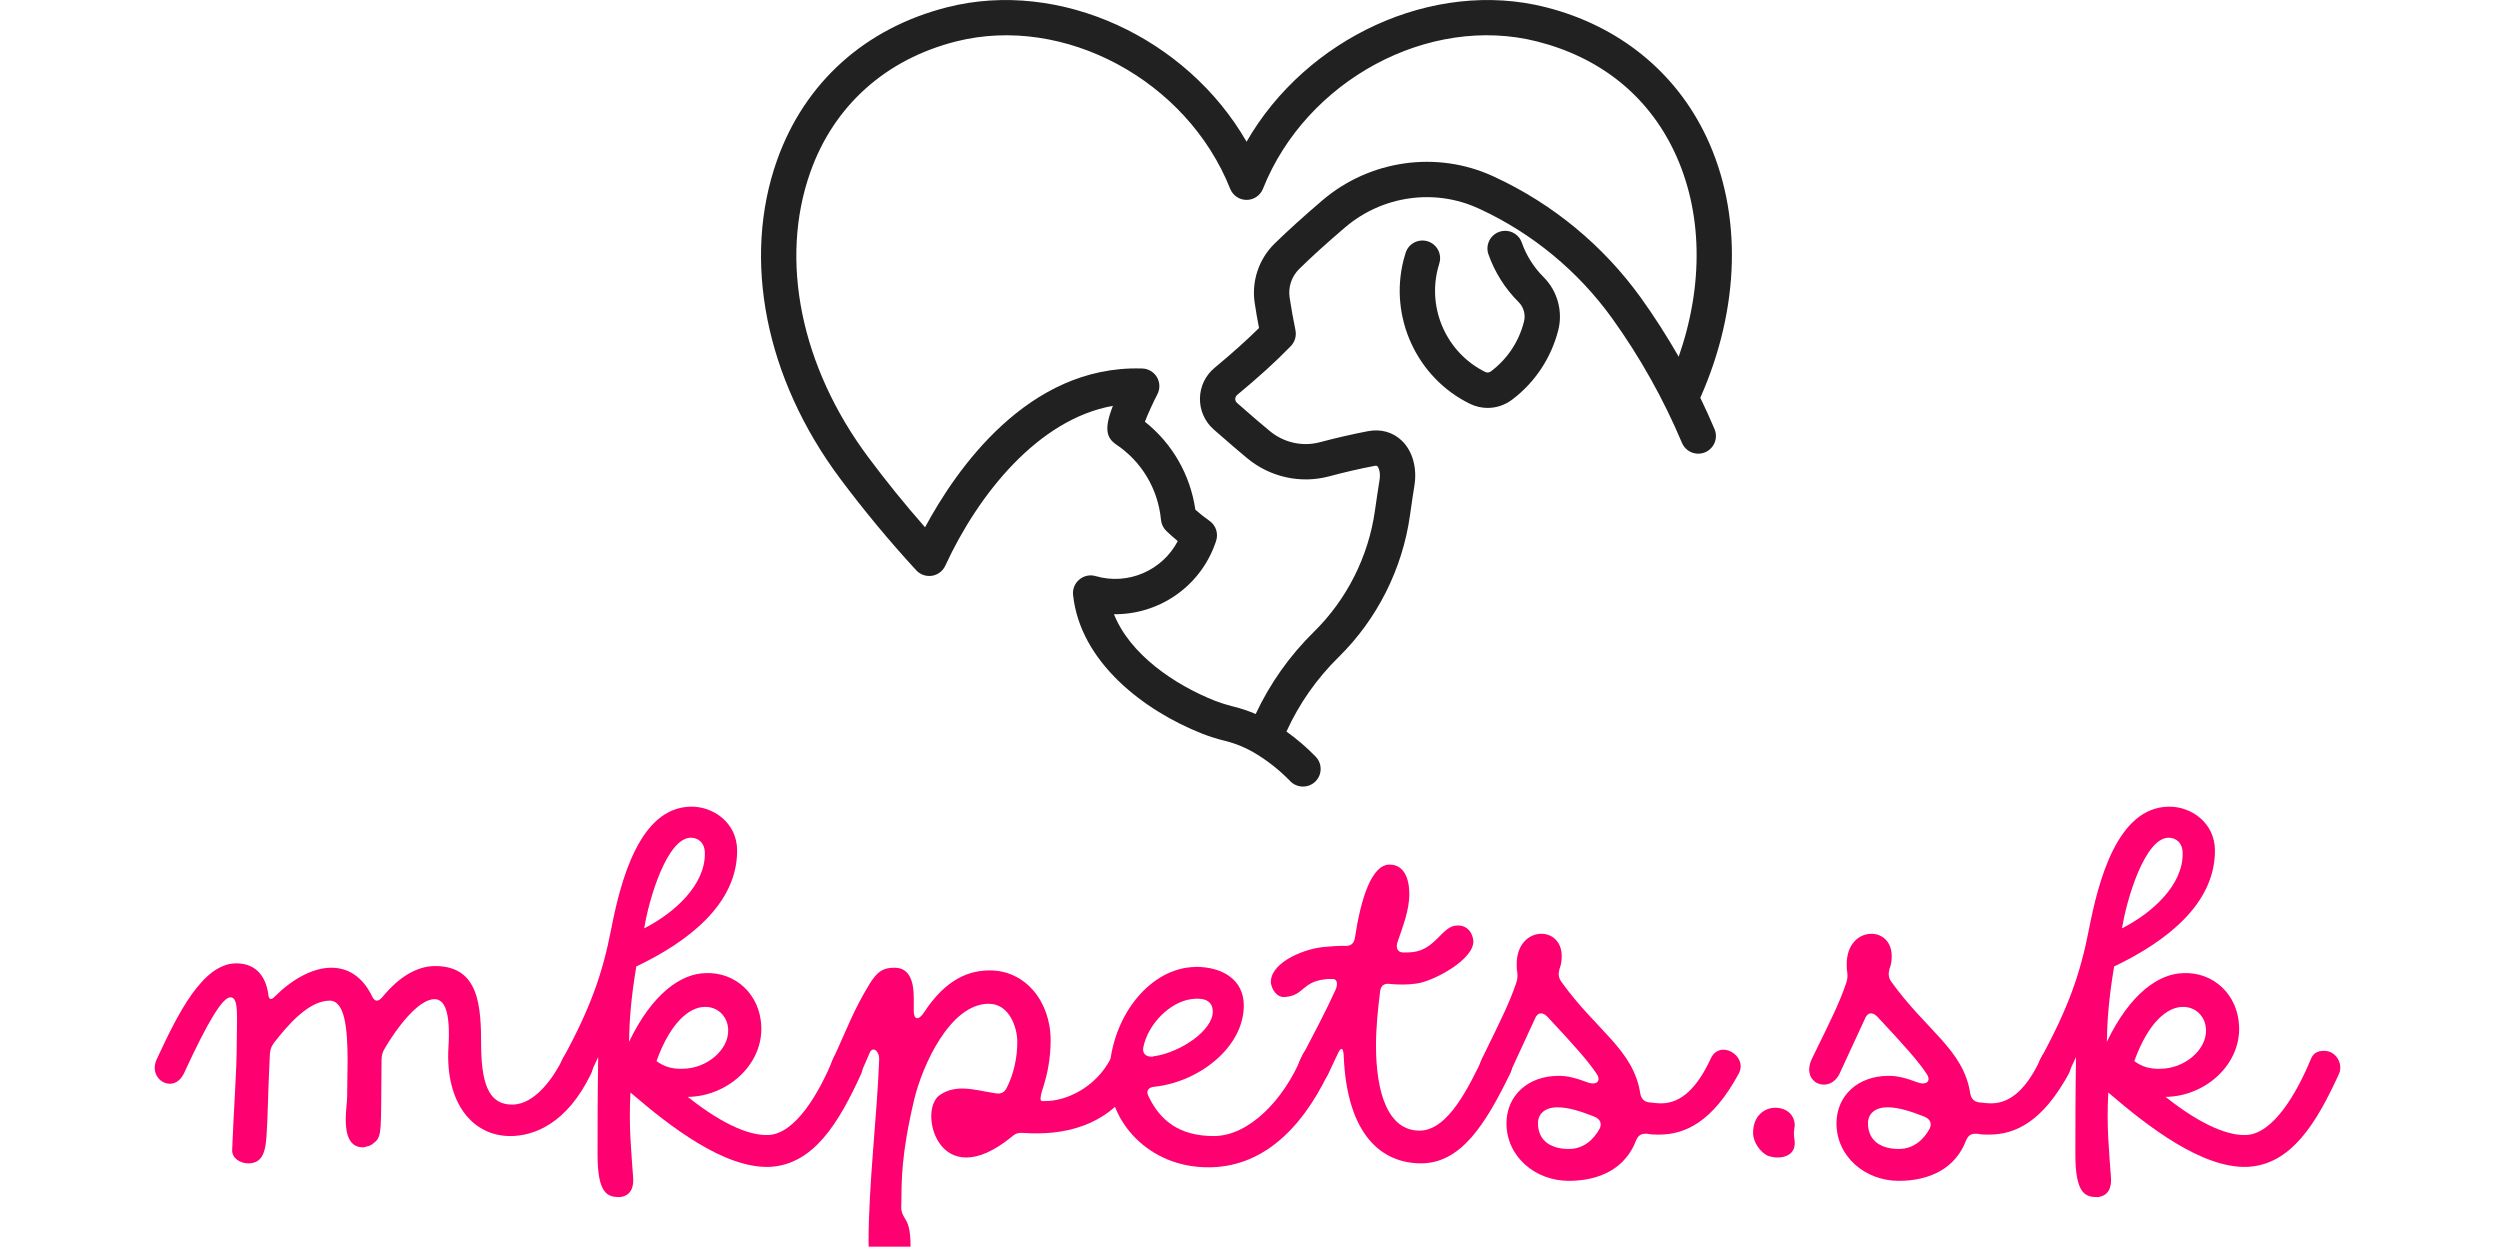
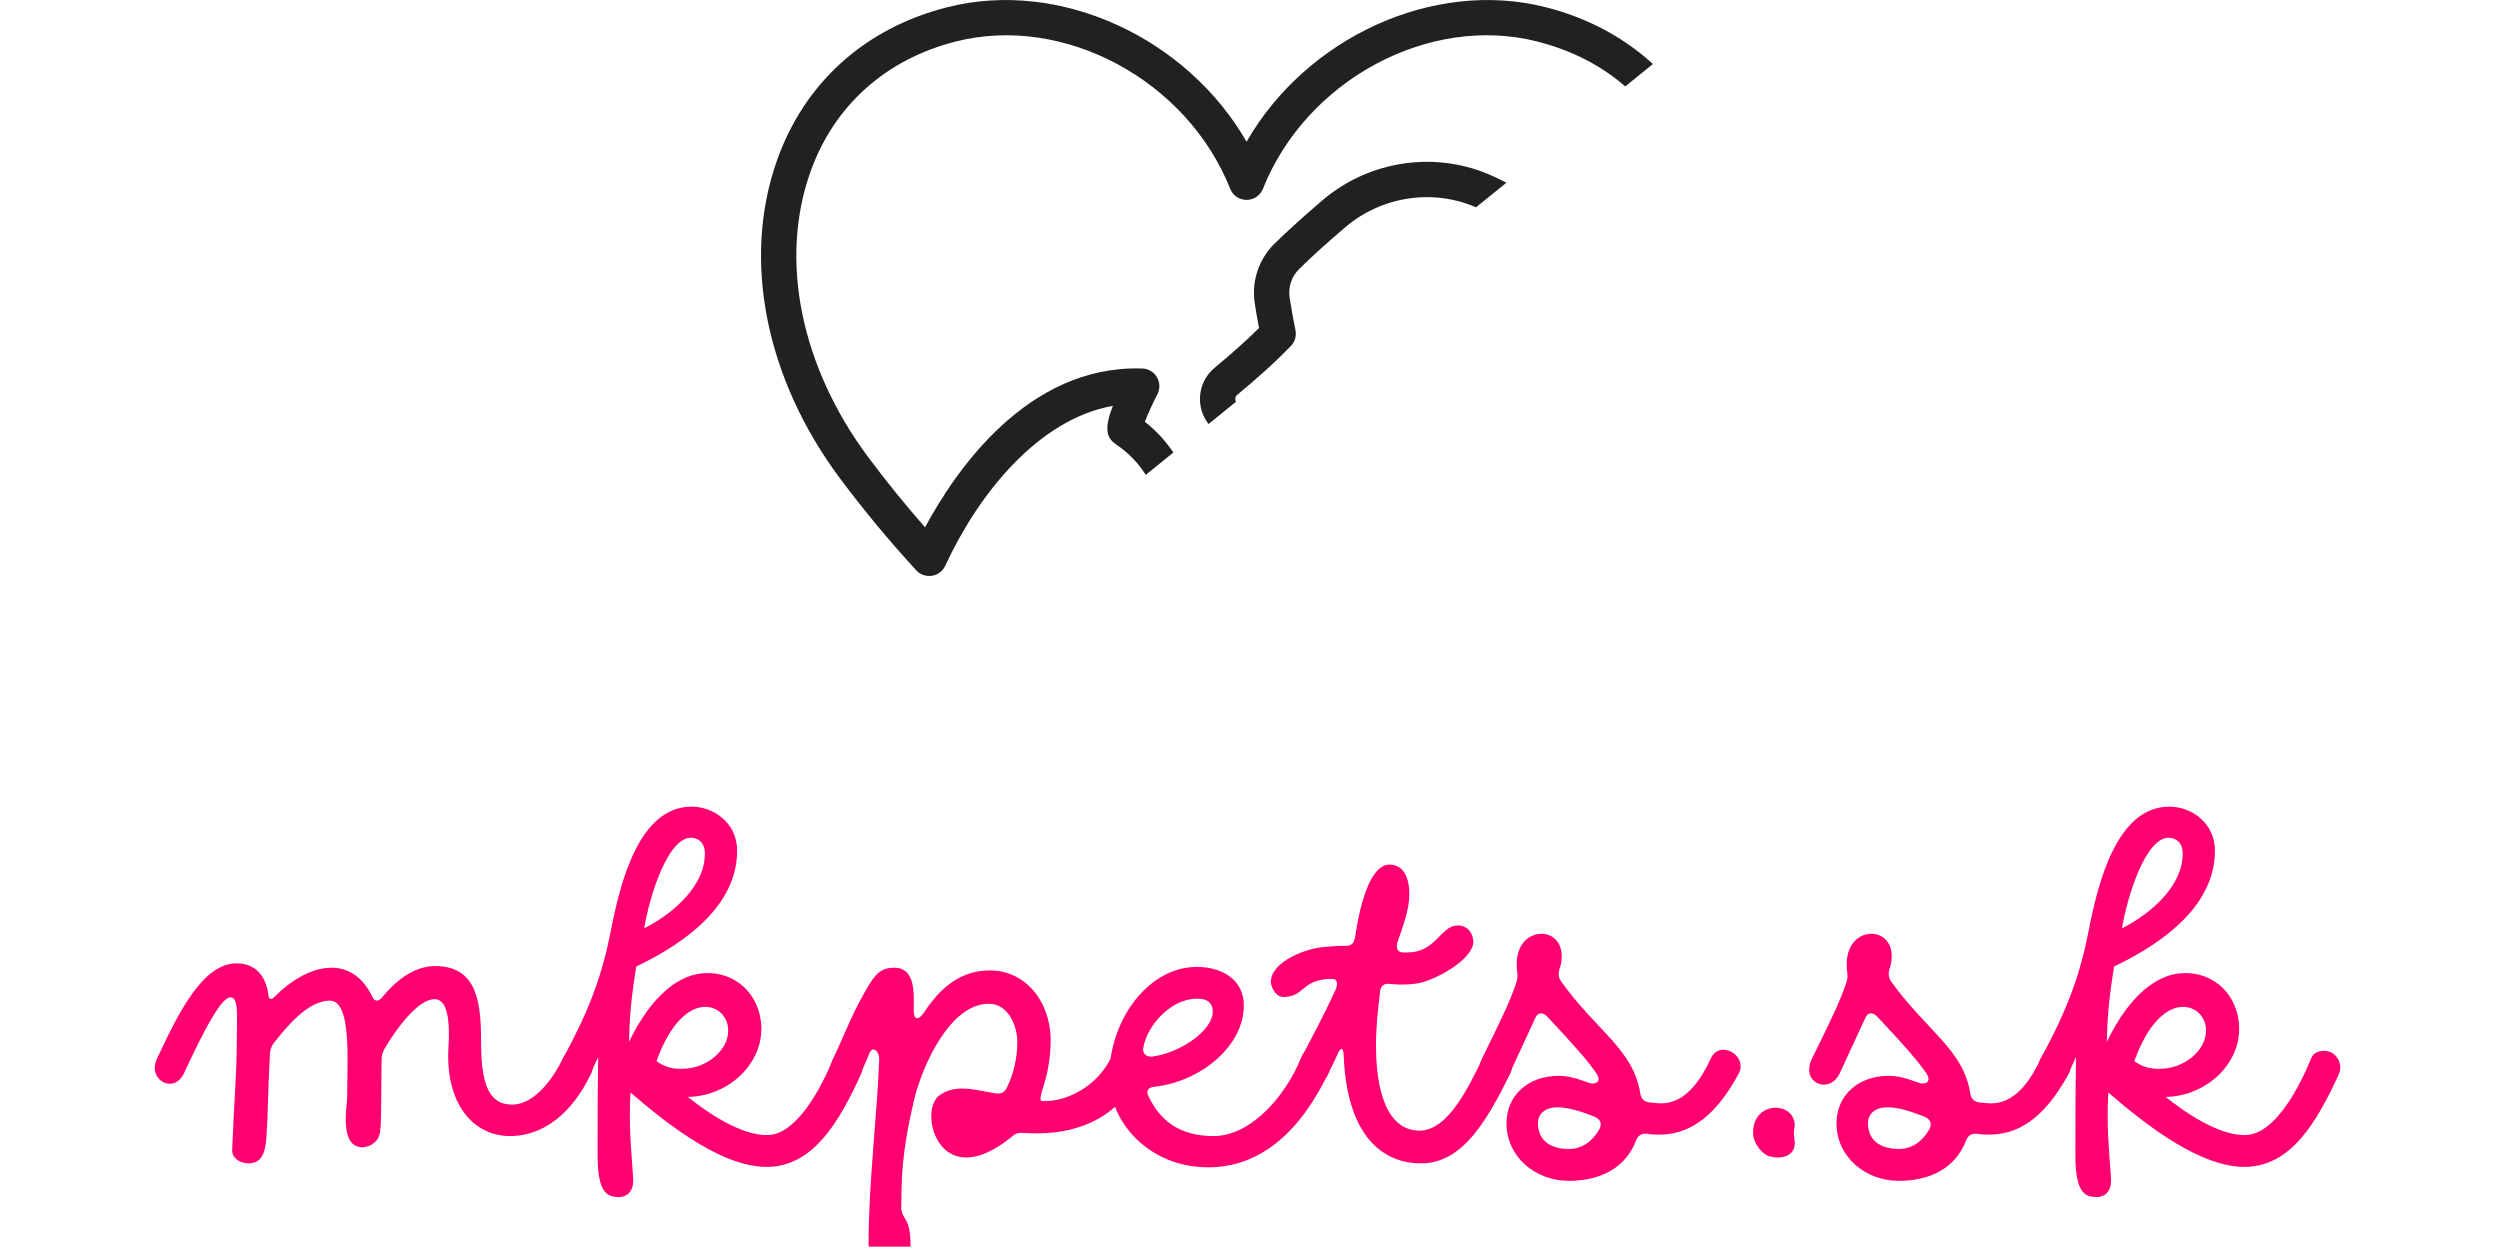
<svg xmlns="http://www.w3.org/2000/svg" width="250" zoomAndPan="magnify" viewBox="0 0 187.5 93.75" height="125" preserveAspectRatio="xMidYMid meet" version="1.0">
  <defs>
    <g />
    <clipPath id="4a368843fd">
-       <path d="M 57.078 0 L 129.895 0 L 129.895 58.992 L 57.078 58.992 Z M 57.078 0 " clip-rule="nonzero" />
+       <path d="M 57.078 0 L 129.895 0 L 57.078 58.992 Z M 57.078 0 " clip-rule="nonzero" />
    </clipPath>
    <clipPath id="0a8a40dbed">
      <path d="M 61 72 L 87 72 L 87 93.5 L 61 93.5 Z M 61 72 " clip-rule="nonzero" />
    </clipPath>
  </defs>
-   <path fill="#212121" d="M 114.137 18.199 C 113.895 17.508 113.141 17.145 112.445 17.387 C 111.758 17.629 111.391 18.383 111.633 19.074 C 112.105 20.418 112.887 21.656 113.895 22.656 C 114.277 23.035 114.434 23.594 114.297 24.125 C 113.914 25.633 113.055 26.922 111.816 27.855 C 111.691 27.949 111.531 27.965 111.395 27.898 C 108.547 26.496 107.051 23.242 107.836 20.16 C 107.867 20.027 107.906 19.895 107.945 19.766 C 108.168 19.07 107.785 18.324 107.086 18.102 C 106.391 17.879 105.645 18.262 105.422 18.961 C 105.367 19.141 105.312 19.32 105.266 19.504 C 104.176 23.793 106.258 28.324 110.227 30.277 C 110.656 30.488 111.117 30.594 111.574 30.594 C 112.223 30.594 112.867 30.383 113.41 29.973 C 115.113 28.691 116.34 26.848 116.871 24.758 C 117.23 23.34 116.805 21.812 115.762 20.777 C 115.039 20.055 114.473 19.164 114.137 18.199 " fill-opacity="1" fill-rule="nonzero" />
  <g clip-path="url(#4a368843fd)">
    <path fill="#212121" d="M 112.109 13.277 L 111.984 13.219 C 107.766 11.277 102.738 11.988 99.172 15.031 C 97.746 16.25 96.539 17.344 95.582 18.281 C 94.41 19.434 93.855 21.094 94.102 22.719 C 94.195 23.344 94.305 23.977 94.426 24.602 C 93.48 25.535 92.43 26.477 91.09 27.59 C 90.41 28.152 90.008 28.988 89.996 29.875 C 89.98 30.762 90.355 31.613 91.02 32.203 C 92.047 33.113 93.121 34.016 93.531 34.359 C 95.246 35.789 97.551 36.301 99.695 35.723 C 100.812 35.422 101.953 35.16 103.09 34.941 C 103.25 34.91 103.281 34.945 103.297 34.961 C 103.41 35.07 103.555 35.449 103.465 36.008 C 103.367 36.598 103.246 37.41 103.121 38.297 C 102.637 41.734 101.012 44.961 98.547 47.383 C 96.719 49.18 95.254 51.25 94.176 53.551 C 93.59 53.301 92.98 53.098 92.355 52.953 C 92.02 52.871 91.508 52.707 91.117 52.555 C 88.074 51.348 84.75 49.082 83.547 46.066 C 86.875 46.102 89.973 44.047 91.137 40.773 C 91.16 40.699 91.188 40.625 91.211 40.555 C 91.391 40 91.188 39.391 90.707 39.059 C 90.34 38.801 89.984 38.523 89.652 38.227 C 89.27 35.602 87.918 33.254 85.867 31.629 C 86.105 31.004 86.543 30.066 86.801 29.578 C 87.012 29.172 87.004 28.684 86.77 28.289 C 86.539 27.895 86.121 27.648 85.664 27.637 L 85.598 27.637 C 77.086 27.391 71.691 35.246 69.379 39.547 C 67.898 37.863 66.469 36.102 65.121 34.293 C 60.059 27.5 58.434 19.504 60.777 12.906 C 62.543 7.926 66.426 4.445 71.703 3.109 C 79.801 1.059 89.023 6.012 92.262 14.156 C 92.461 14.66 92.949 14.992 93.492 14.992 C 94.035 14.992 94.523 14.66 94.723 14.156 C 97.961 6.012 107.176 1.055 115.277 3.109 C 120.023 4.312 123.586 7.172 125.578 11.383 C 127.699 15.863 127.789 21.348 125.902 26.754 C 125.027 25.227 124.078 23.742 123.051 22.312 C 120.246 18.422 116.469 15.297 112.109 13.277 Z M 127.523 29.832 C 130.512 23.09 130.688 15.988 127.973 10.25 C 125.664 5.371 121.387 1.922 115.926 0.539 C 107.469 -1.602 97.969 2.844 93.492 10.629 C 89.016 2.844 79.512 -1.602 71.055 0.539 C 64.891 2.102 60.352 6.176 58.277 12.02 C 55.641 19.453 57.402 28.371 62.996 35.875 C 64.789 38.277 66.715 40.598 68.719 42.773 C 69.02 43.098 69.461 43.25 69.898 43.184 C 70.34 43.113 70.711 42.832 70.895 42.43 C 73.367 37.074 77.855 31.441 83.469 30.438 C 82.773 32.195 83.012 32.848 83.695 33.324 C 85.625 34.609 86.855 36.676 87.074 38.992 C 87.105 39.309 87.246 39.602 87.477 39.824 C 87.75 40.086 88.039 40.34 88.332 40.582 C 87.18 42.781 84.613 43.918 82.168 43.207 C 81.746 43.082 81.289 43.18 80.949 43.465 C 80.609 43.746 80.434 44.18 80.48 44.617 C 81.016 49.676 85.824 53.309 90.141 55.016 C 90.656 55.219 91.285 55.422 91.75 55.531 C 92.645 55.742 93.496 56.094 94.277 56.582 C 95.188 57.145 96.027 57.82 96.77 58.59 C 97.031 58.859 97.379 58.992 97.723 58.992 C 98.055 58.992 98.387 58.871 98.645 58.621 C 99.172 58.113 99.184 57.273 98.676 56.75 C 98.004 56.055 97.27 55.426 96.484 54.867 C 97.438 52.773 98.754 50.895 100.406 49.273 C 103.285 46.441 105.18 42.676 105.746 38.668 C 105.867 37.805 105.984 37.012 106.078 36.438 C 106.297 35.102 105.949 33.84 105.145 33.059 C 104.477 32.41 103.566 32.152 102.59 32.34 C 101.395 32.57 100.188 32.848 99.004 33.164 C 97.695 33.516 96.285 33.203 95.23 32.324 C 94.824 31.988 93.773 31.105 92.777 30.219 C 92.66 30.113 92.645 29.984 92.645 29.918 C 92.648 29.836 92.672 29.719 92.781 29.625 C 94.43 28.258 95.672 27.129 96.812 25.957 C 97.117 25.641 97.246 25.195 97.16 24.766 C 96.992 23.961 96.848 23.137 96.723 22.32 C 96.602 21.535 96.871 20.73 97.441 20.172 C 98.352 19.273 99.512 18.223 100.891 17.047 C 103.676 14.672 107.594 14.117 110.879 15.629 L 111.004 15.684 C 114.941 17.512 118.363 20.34 120.902 23.863 C 122.992 26.77 124.758 29.918 126.148 33.215 C 126.43 33.887 127.211 34.207 127.883 33.922 C 128.559 33.637 128.875 32.859 128.59 32.184 C 128.258 31.391 127.898 30.609 127.523 29.832 " fill-opacity="1" fill-rule="nonzero" />
  </g>
  <g fill="#ff0071" fill-opacity="1">
    <g transform="translate(12.71, 86.579)">
      <g>
        <path d="M 29.5 -7.172 C 28.859 -5.859 27.453 -3.734 25.703 -3.734 C 24.156 -3.734 23.406 -4.906 23.375 -8.078 C 23.375 -11.094 23.25 -14.125 19.922 -14.125 C 18.672 -14.125 17.297 -13.422 15.984 -11.812 C 15.641 -11.406 15.375 -11.438 15.172 -11.906 C 14.438 -13.391 13.328 -14 12.141 -14 C 10.734 -14 9.188 -13.125 7.906 -11.844 C 7.609 -11.531 7.438 -11.609 7.406 -12.047 C 7.234 -13.25 6.562 -14.328 5.016 -14.328 C 2.453 -14.328 0.578 -10.422 -0.938 -7.172 C -1.688 -5.625 0.297 -4.469 1.078 -6.062 C 2.953 -10.125 4 -11.781 4.578 -11.781 C 5.219 -11.781 5.047 -10.266 5.047 -8.406 C 5.047 -6.094 4.812 -3.359 4.703 -0.344 C 4.672 0.297 5.312 0.672 5.922 0.672 C 7.094 0.672 7.234 -0.406 7.297 -1.719 C 7.375 -2.766 7.375 -4.344 7.531 -7.531 C 7.562 -7.875 7.641 -8.109 7.844 -8.375 C 8.844 -9.656 10.422 -11.531 12.016 -11.531 C 13.156 -11.531 13.359 -9.453 13.359 -7.031 C 13.359 -6.156 13.328 -5.25 13.328 -4.375 C 13.328 -3.938 13.219 -3.266 13.219 -2.625 C 13.219 -1.578 13.453 -0.531 14.5 -0.531 C 14.562 -0.531 14.641 -0.531 14.734 -0.578 C 14.906 -0.609 15.078 -0.641 15.312 -0.844 C 15.984 -1.344 15.844 -1.719 15.906 -7.062 C 15.906 -7.438 15.984 -7.672 16.141 -7.938 C 16.984 -9.391 18.641 -11.641 19.875 -11.641 C 20.625 -11.641 21.094 -10.734 20.922 -8 C 20.688 -3.938 22.672 -1.375 25.562 -1.375 C 27.312 -1.375 29.812 -2.281 31.625 -6.062 C 32.266 -7.438 30.172 -8.578 29.5 -7.172 Z M 29.5 -7.172 " />
      </g>
    </g>
  </g>
  <g fill="#ff0071" fill-opacity="1">
    <g transform="translate(43.176, 86.579)">
      <g>
        <path d="M 20.312 -7.766 C 19.922 -7.766 19.516 -7.672 19.312 -7.172 C 18.234 -4.547 16.453 -1.516 14.438 -1.453 C 13.25 -1.406 11.297 -2.016 8.406 -4.312 C 11.344 -4.344 14.031 -6.688 13.922 -9.594 C 13.828 -12.016 11.969 -13.688 9.75 -13.594 C 7.906 -13.562 5.75 -12.078 4 -8.438 C 4.031 -10.031 4.141 -11.672 4.547 -14.094 C 8.438 -15.953 12.109 -18.766 12.109 -22.781 C 12.109 -24.891 10.297 -26.109 8.641 -26.078 C 4.781 -26.031 3.359 -20.484 2.656 -16.859 C 2.016 -13.594 1.141 -11.031 -0.969 -7.172 C -1.719 -5.812 0.062 -3.672 1.109 -6.062 C 1.375 -6.656 1.578 -7.031 1.688 -7.297 C 1.641 -4.438 1.641 -1.75 1.641 0.031 C 1.641 3.062 2.453 3.203 3.328 3.203 C 3.703 3.156 4.375 2.953 4.312 1.781 C 4.172 -0.297 3.969 -2.047 4.109 -4.641 C 7.125 -2.047 11.141 1.047 14.531 0.938 C 17.828 0.781 19.719 -2.328 21.422 -6.062 C 21.734 -6.797 21.188 -7.766 20.312 -7.766 Z M 8.641 -23.75 C 9.156 -23.75 9.688 -23.406 9.688 -22.578 C 9.719 -20.219 7.438 -18.125 5.141 -16.953 C 5.484 -19.141 6.859 -23.75 8.641 -23.75 Z M 6.062 -7 C 7.125 -9.953 8.547 -11.031 9.656 -11.062 C 10.672 -11.094 11.406 -10.328 11.438 -9.359 C 11.5 -7.844 9.828 -6.422 8 -6.422 C 7.297 -6.391 6.625 -6.562 6.062 -7 Z M 6.062 -7 " />
      </g>
    </g>
  </g>
  <g clip-path="url(#0a8a40dbed)">
    <g fill="#ff0071" fill-opacity="1">
      <g transform="translate(63.454, 86.579)">
        <g>
          <path d="M 2.891 9.312 C 3.969 9.312 4.844 8.641 4.844 7.266 C 4.844 6.094 4.781 5.344 4.438 4.844 C 4.266 4.547 4.141 4.344 4.141 4 C 4.172 1.922 4.109 0.141 5.109 -4.109 C 5.719 -6.656 7.797 -11.297 10.703 -11.297 C 12.25 -11.297 12.844 -9.516 12.844 -8.438 C 12.844 -7.266 12.578 -6.016 12.047 -4.984 C 11.875 -4.641 11.609 -4.516 11.234 -4.578 C 10.391 -4.703 9.516 -4.938 8.719 -4.938 C 8.047 -4.938 7.438 -4.781 6.891 -4.344 C 6.562 -4 6.391 -3.469 6.391 -2.859 C 6.391 -1.484 7.234 0.234 9.016 0.234 C 9.922 0.234 11.062 -0.203 12.453 -1.344 C 12.719 -1.578 12.953 -1.641 13.328 -1.609 C 13.656 -1.578 14.031 -1.578 14.359 -1.578 C 17.531 -1.578 20.547 -2.859 21.969 -6.062 C 22.781 -7.906 20.656 -8.75 19.844 -7.172 C 18.703 -4.984 16.484 -4 14.969 -4 C 14.875 -4 14.797 -4 14.703 -4 C 14.531 -4 14.562 -4.312 14.703 -4.781 C 15.141 -6.062 15.344 -7.328 15.344 -8.547 C 15.344 -11.5 13.422 -13.797 10.797 -13.797 C 9.312 -13.797 7.531 -13.25 5.812 -10.594 C 5.422 -10.031 5.078 -10.094 5.078 -10.766 C 5.078 -11.031 5.078 -11.344 5.078 -11.734 C 5.078 -12.812 4.844 -14 3.641 -14 C 2.766 -14 2.359 -13.719 1.781 -12.812 C 0.531 -10.766 0.094 -9.453 -0.969 -7.172 C -1.781 -5.484 0.141 -4.141 1.078 -6.062 C 1.344 -6.594 1.547 -7.094 1.781 -7.641 C 2.016 -8.141 2.516 -7.734 2.484 -7.094 C 2.328 -2.922 1.688 2.25 1.688 6.594 C 1.688 8.109 1.953 9.312 2.891 9.312 Z M 2.891 9.312 " />
        </g>
      </g>
    </g>
  </g>
  <g fill="#ff0071" fill-opacity="1">
    <g transform="translate(84.269, 86.579)">
      <g>
        <path d="M 6.359 0.969 C 10.266 0.969 13.25 -1.719 15.344 -6.062 C 16.281 -8 14 -8.875 13.359 -7.328 C 12.016 -4.078 9.391 -1.375 6.766 -1.375 C 4.203 -1.375 2.766 -2.516 1.891 -4.312 C 1.641 -4.75 1.844 -5.047 2.359 -5.078 C 5.688 -5.453 9.016 -8.047 9.016 -11.172 C 9.016 -13.125 7.375 -14.062 5.453 -14.062 C 5.219 -14.062 4.984 -14.031 4.703 -14 C 1.484 -13.484 -1.078 -9.828 -1.078 -5.781 C -1.078 -2.516 1.812 0.969 6.359 0.969 Z M 2.391 -7.375 C 2.328 -7.375 2.25 -7.375 2.188 -7.328 C 1.688 -7.297 1.375 -7.562 1.484 -8.047 C 1.844 -9.797 3.469 -11.406 5.047 -11.641 C 5.688 -11.734 6.688 -11.734 6.688 -10.703 C 6.688 -9.312 4.344 -7.703 2.391 -7.375 Z M 2.391 -7.375 " />
      </g>
    </g>
  </g>
  <g fill="#ff0071" fill-opacity="1">
    <g transform="translate(98.527, 86.579)">
      <g>
        <path d="M 12.688 -7.234 C 11.641 -5.109 10.094 -1.781 7.938 -1.781 C 5.578 -1.781 4.672 -4.609 4.672 -8.172 C 4.672 -9.484 4.812 -10.859 4.984 -12.25 C 5.047 -12.688 5.312 -12.844 5.75 -12.781 C 6.391 -12.719 7.062 -12.719 7.703 -12.812 C 8.922 -12.953 12.141 -14.641 11.969 -16.078 C 11.875 -16.75 11.406 -17.25 10.625 -17.156 C 9.594 -17.016 9.109 -15.375 7.438 -15.172 C 7.203 -15.141 6.969 -15.141 6.734 -15.141 C 6.297 -15.141 6.125 -15.469 6.297 -15.953 C 6.688 -17.094 7.172 -18.328 7.172 -19.516 C 7.172 -20.656 6.797 -21.734 5.688 -21.734 C 4.344 -21.734 3.531 -19.172 3.094 -16.25 C 3.031 -15.812 2.766 -15.609 2.359 -15.641 C 1.812 -15.641 1.25 -15.609 0.672 -15.547 C -1.047 -15.344 -3.359 -14.234 -3.203 -12.812 C -3.125 -12.375 -2.766 -11.703 -2.078 -11.812 C -0.734 -11.938 -0.875 -12.922 0.812 -13.125 C 0.938 -13.156 1.141 -13.156 1.375 -13.156 C 1.75 -13.188 1.844 -12.812 1.641 -12.344 C 0.844 -10.594 -0.094 -8.844 -0.969 -7.172 C -1.844 -5.578 0.266 -4.344 1.078 -6.016 C 1.312 -6.531 1.578 -7.031 1.812 -7.562 C 2.047 -8.078 2.219 -8 2.25 -7.438 C 2.484 -1.344 5.188 0.672 8.047 0.672 C 11.062 0.672 12.891 -2.281 14.734 -6.062 C 15.469 -7.609 13.359 -8.609 12.688 -7.234 Z M 12.688 -7.234 " />
      </g>
    </g>
  </g>
  <g fill="#ff0071" fill-opacity="1">
    <g transform="translate(112.112, 86.579)">
      <g>
        <path d="M 16.188 -7.172 C 15.203 -5.047 14 -3.828 12.484 -3.828 C 12.141 -3.828 11.844 -3.875 11.531 -3.906 C 11.172 -3.969 10.969 -4.203 10.906 -4.578 C 10.391 -7.875 7.609 -9.281 4.984 -12.953 C 4.781 -13.25 4.75 -13.531 4.844 -13.891 C 4.984 -14.234 5.016 -14.562 5.016 -14.875 C 5.016 -15.984 4.266 -16.547 3.5 -16.547 C 2.594 -16.547 1.641 -15.812 1.641 -14.266 C 1.641 -14.062 1.641 -13.859 1.688 -13.625 C 1.719 -13.281 1.688 -13.094 1.578 -12.781 C 1.078 -11.344 0.609 -10.391 -0.969 -7.172 C -1.844 -5.344 0.344 -4.469 1.109 -6.062 C 1.641 -7.203 2.25 -8.516 3 -10.156 C 3.203 -10.672 3.562 -10.703 3.938 -10.328 C 5.953 -8.172 7.062 -6.938 7.672 -5.984 C 7.969 -5.484 7.609 -5.188 7.031 -5.375 C 6.016 -5.75 5.453 -5.891 4.781 -5.891 C 2.484 -5.891 0.875 -4.406 0.875 -2.328 C 0.875 0.172 3.031 1.984 5.547 1.984 C 7.875 1.984 9.797 1.047 10.594 -1.047 C 10.766 -1.453 11 -1.578 11.438 -1.547 C 11.734 -1.484 12.016 -1.484 12.312 -1.484 C 14.297 -1.484 16.344 -2.453 18.297 -6.062 C 19 -7.406 16.859 -8.672 16.188 -7.172 Z M 5.547 -0.406 C 4.312 -0.406 3.234 -0.938 3.234 -2.359 C 3.234 -2.922 3.641 -3.531 4.703 -3.531 C 5.547 -3.531 6.531 -3.203 7.469 -2.828 C 7.875 -2.656 8.047 -2.359 7.875 -1.953 C 7.438 -1.141 6.688 -0.406 5.547 -0.406 Z M 5.547 -0.406 " />
      </g>
    </g>
  </g>
  <g fill="#ff0071" fill-opacity="1">
    <g transform="translate(129.262, 86.579)">
      <g>
        <path d="M 4.078 0.234 C 4.703 0.234 5.344 -0.062 5.344 -0.844 C 5.344 -1.109 5.281 -1.312 5.281 -1.516 L 5.281 -1.641 C 5.281 -1.75 5.344 -2.156 5.344 -2.156 C 5.344 -3.031 4.641 -3.5 3.906 -3.5 C 3.094 -3.5 2.219 -2.922 2.219 -1.609 C 2.219 -0.906 2.766 -0.172 3.297 0.094 C 3.5 0.172 3.797 0.234 4.078 0.234 Z M 4.078 0.234 " />
      </g>
    </g>
  </g>
  <g fill="#ff0071" fill-opacity="1">
    <g transform="translate(136.862, 86.579)">
      <g>
        <path d="M 16.188 -7.172 C 15.203 -5.047 14 -3.828 12.484 -3.828 C 12.141 -3.828 11.844 -3.875 11.531 -3.906 C 11.172 -3.969 10.969 -4.203 10.906 -4.578 C 10.391 -7.875 7.609 -9.281 4.984 -12.953 C 4.781 -13.25 4.75 -13.531 4.844 -13.891 C 4.984 -14.234 5.016 -14.562 5.016 -14.875 C 5.016 -15.984 4.266 -16.547 3.5 -16.547 C 2.594 -16.547 1.641 -15.812 1.641 -14.266 C 1.641 -14.062 1.641 -13.859 1.688 -13.625 C 1.719 -13.281 1.688 -13.094 1.578 -12.781 C 1.078 -11.344 0.609 -10.391 -0.969 -7.172 C -1.844 -5.344 0.344 -4.469 1.109 -6.062 C 1.641 -7.203 2.25 -8.516 3 -10.156 C 3.203 -10.672 3.562 -10.703 3.938 -10.328 C 5.953 -8.172 7.062 -6.938 7.672 -5.984 C 7.969 -5.484 7.609 -5.188 7.031 -5.375 C 6.016 -5.75 5.453 -5.891 4.781 -5.891 C 2.484 -5.891 0.875 -4.406 0.875 -2.328 C 0.875 0.172 3.031 1.984 5.547 1.984 C 7.875 1.984 9.797 1.047 10.594 -1.047 C 10.766 -1.453 11 -1.578 11.438 -1.547 C 11.734 -1.484 12.016 -1.484 12.312 -1.484 C 14.297 -1.484 16.344 -2.453 18.297 -6.062 C 19 -7.406 16.859 -8.672 16.188 -7.172 Z M 5.547 -0.406 C 4.312 -0.406 3.234 -0.938 3.234 -2.359 C 3.234 -2.922 3.641 -3.531 4.703 -3.531 C 5.547 -3.531 6.531 -3.203 7.469 -2.828 C 7.875 -2.656 8.047 -2.359 7.875 -1.953 C 7.438 -1.141 6.688 -0.406 5.547 -0.406 Z M 5.547 -0.406 " />
      </g>
    </g>
  </g>
  <g fill="#ff0071" fill-opacity="1">
    <g transform="translate(154.012, 86.579)">
      <g>
        <path d="M 20.312 -7.766 C 19.922 -7.766 19.516 -7.672 19.312 -7.172 C 18.234 -4.547 16.453 -1.516 14.438 -1.453 C 13.25 -1.406 11.297 -2.016 8.406 -4.312 C 11.344 -4.344 14.031 -6.688 13.922 -9.594 C 13.828 -12.016 11.969 -13.688 9.75 -13.594 C 7.906 -13.562 5.75 -12.078 4 -8.438 C 4.031 -10.031 4.141 -11.672 4.547 -14.094 C 8.438 -15.953 12.109 -18.766 12.109 -22.781 C 12.109 -24.891 10.297 -26.109 8.641 -26.078 C 4.781 -26.031 3.359 -20.484 2.656 -16.859 C 2.016 -13.594 1.141 -11.031 -0.969 -7.172 C -1.719 -5.812 0.062 -3.672 1.109 -6.062 C 1.375 -6.656 1.578 -7.031 1.688 -7.297 C 1.641 -4.438 1.641 -1.75 1.641 0.031 C 1.641 3.062 2.453 3.203 3.328 3.203 C 3.703 3.156 4.375 2.953 4.312 1.781 C 4.172 -0.297 3.969 -2.047 4.109 -4.641 C 7.125 -2.047 11.141 1.047 14.531 0.938 C 17.828 0.781 19.719 -2.328 21.422 -6.062 C 21.734 -6.797 21.188 -7.766 20.312 -7.766 Z M 8.641 -23.75 C 9.156 -23.75 9.688 -23.406 9.688 -22.578 C 9.719 -20.219 7.438 -18.125 5.141 -16.953 C 5.484 -19.141 6.859 -23.75 8.641 -23.75 Z M 6.062 -7 C 7.125 -9.953 8.547 -11.031 9.656 -11.062 C 10.672 -11.094 11.406 -10.328 11.438 -9.359 C 11.5 -7.844 9.828 -6.422 8 -6.422 C 7.297 -6.391 6.625 -6.562 6.062 -7 Z M 6.062 -7 " />
      </g>
    </g>
  </g>
</svg>